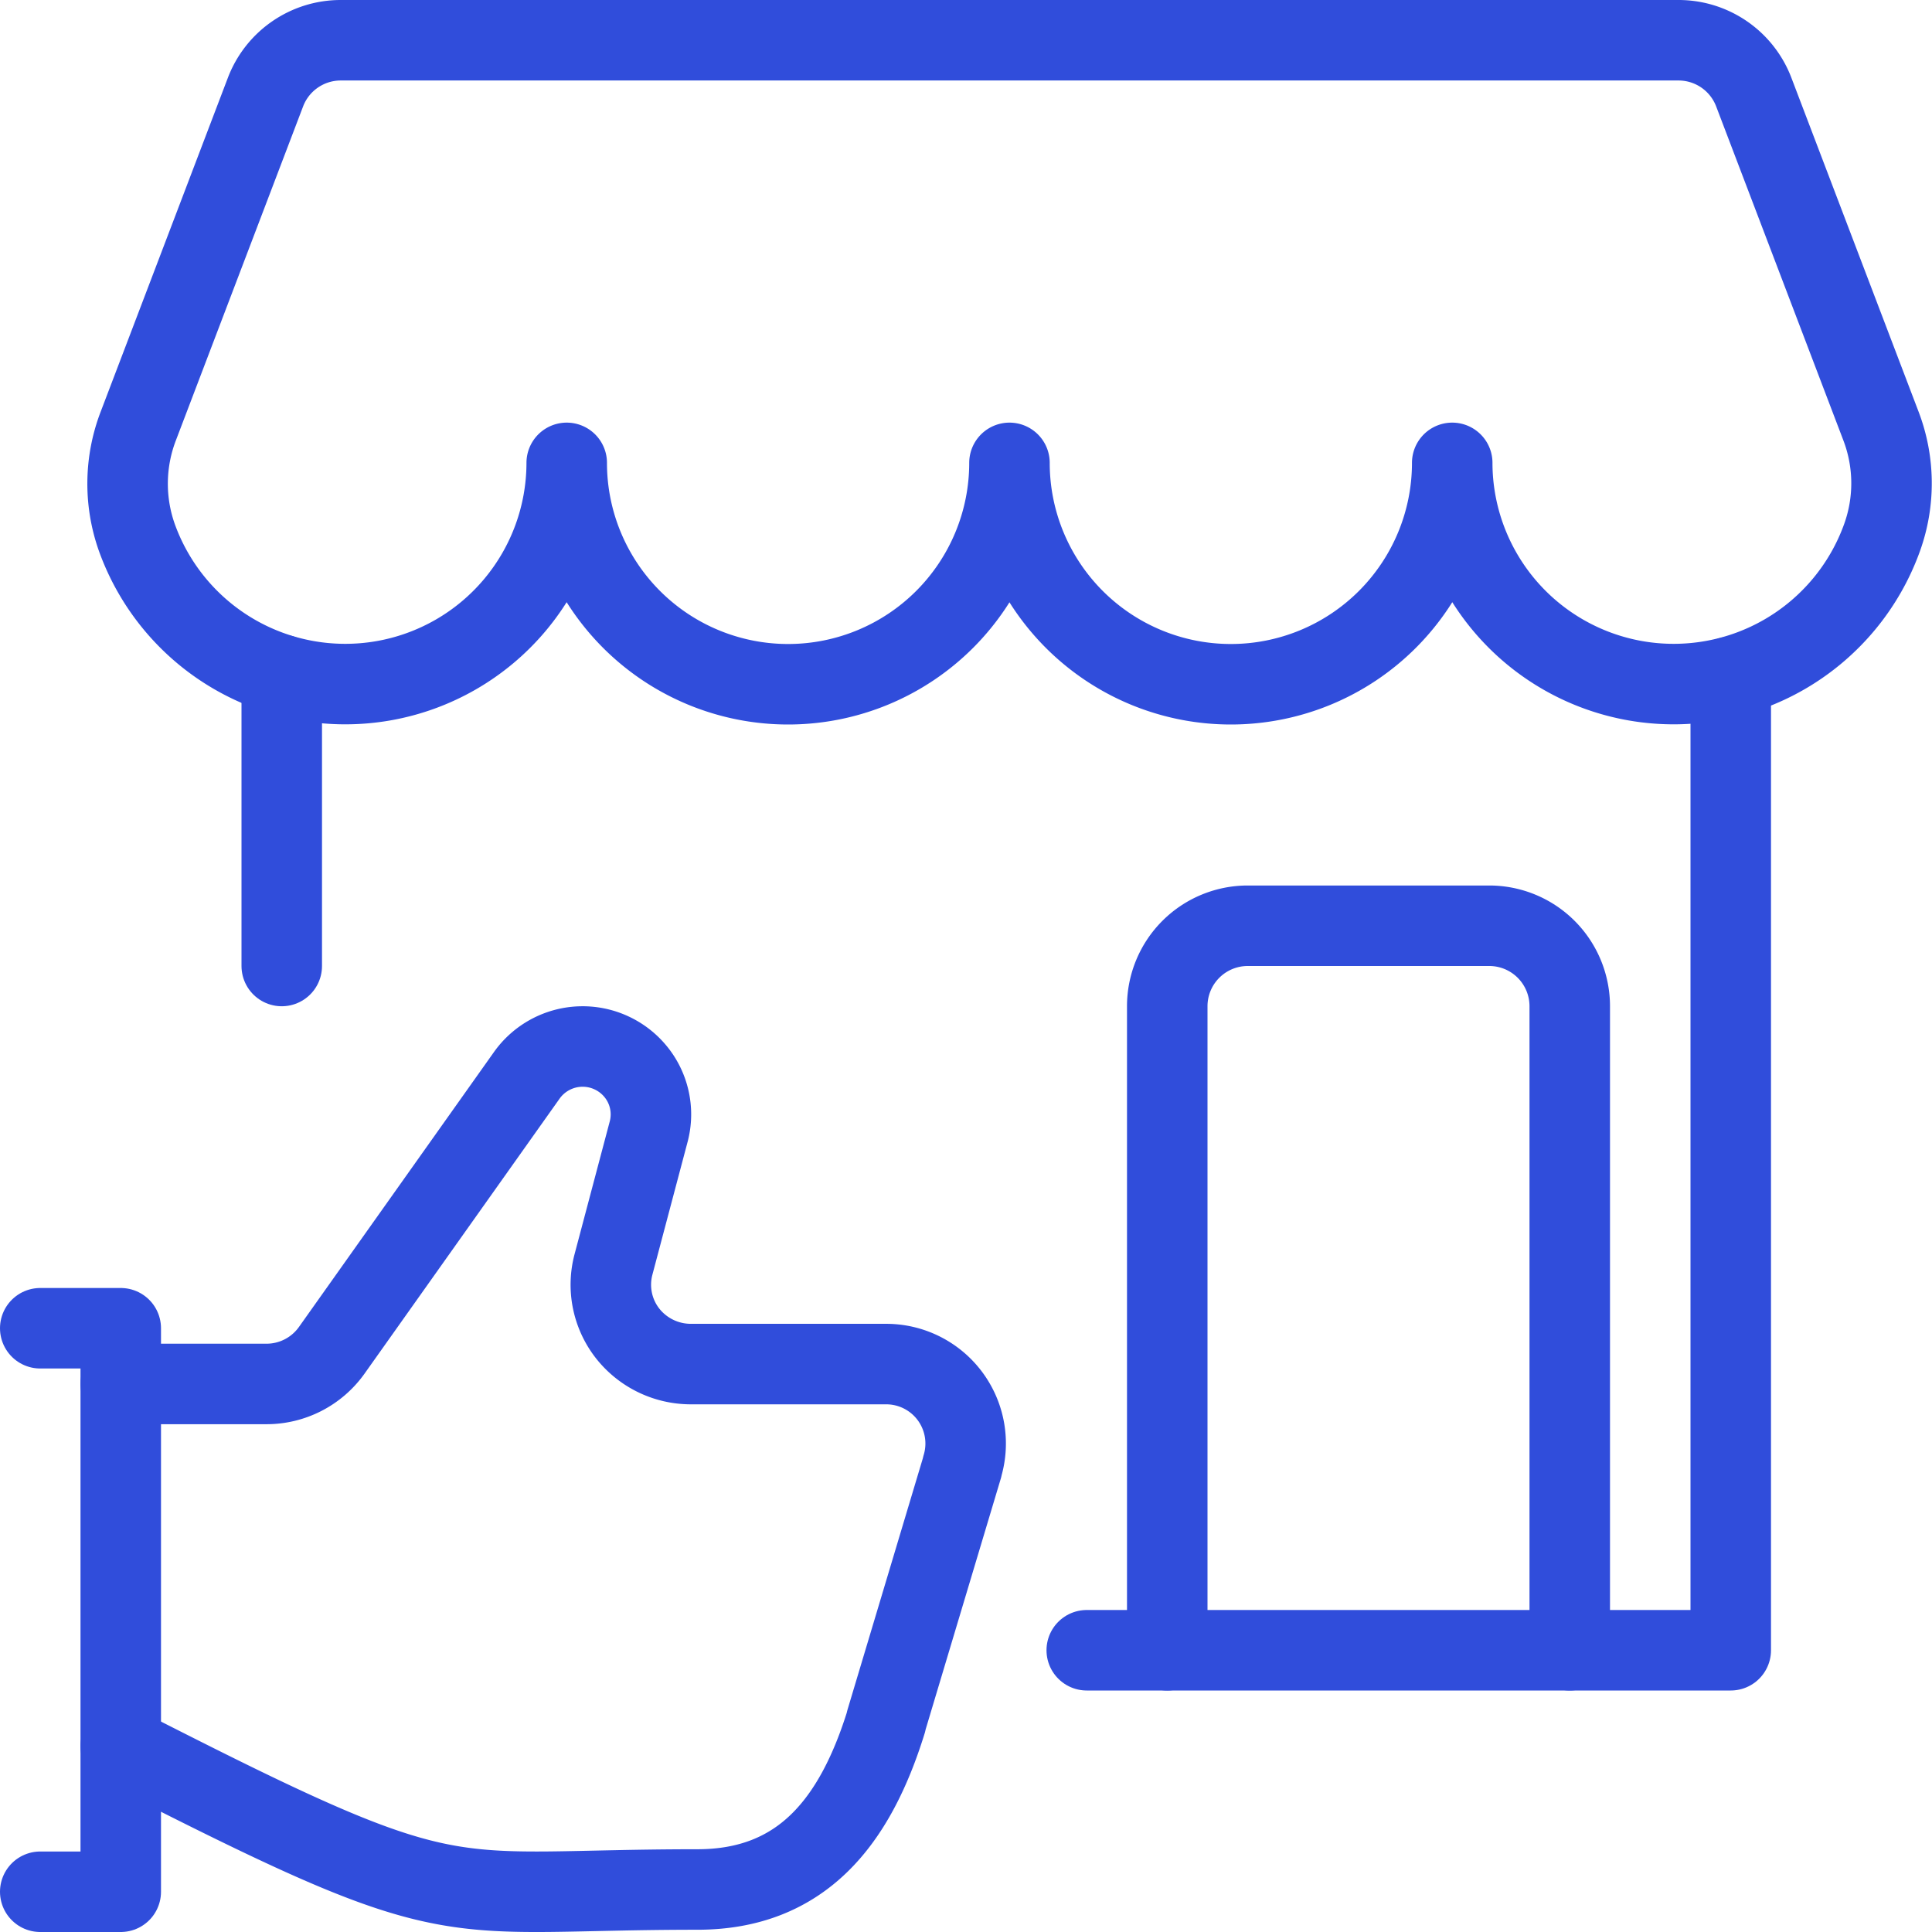
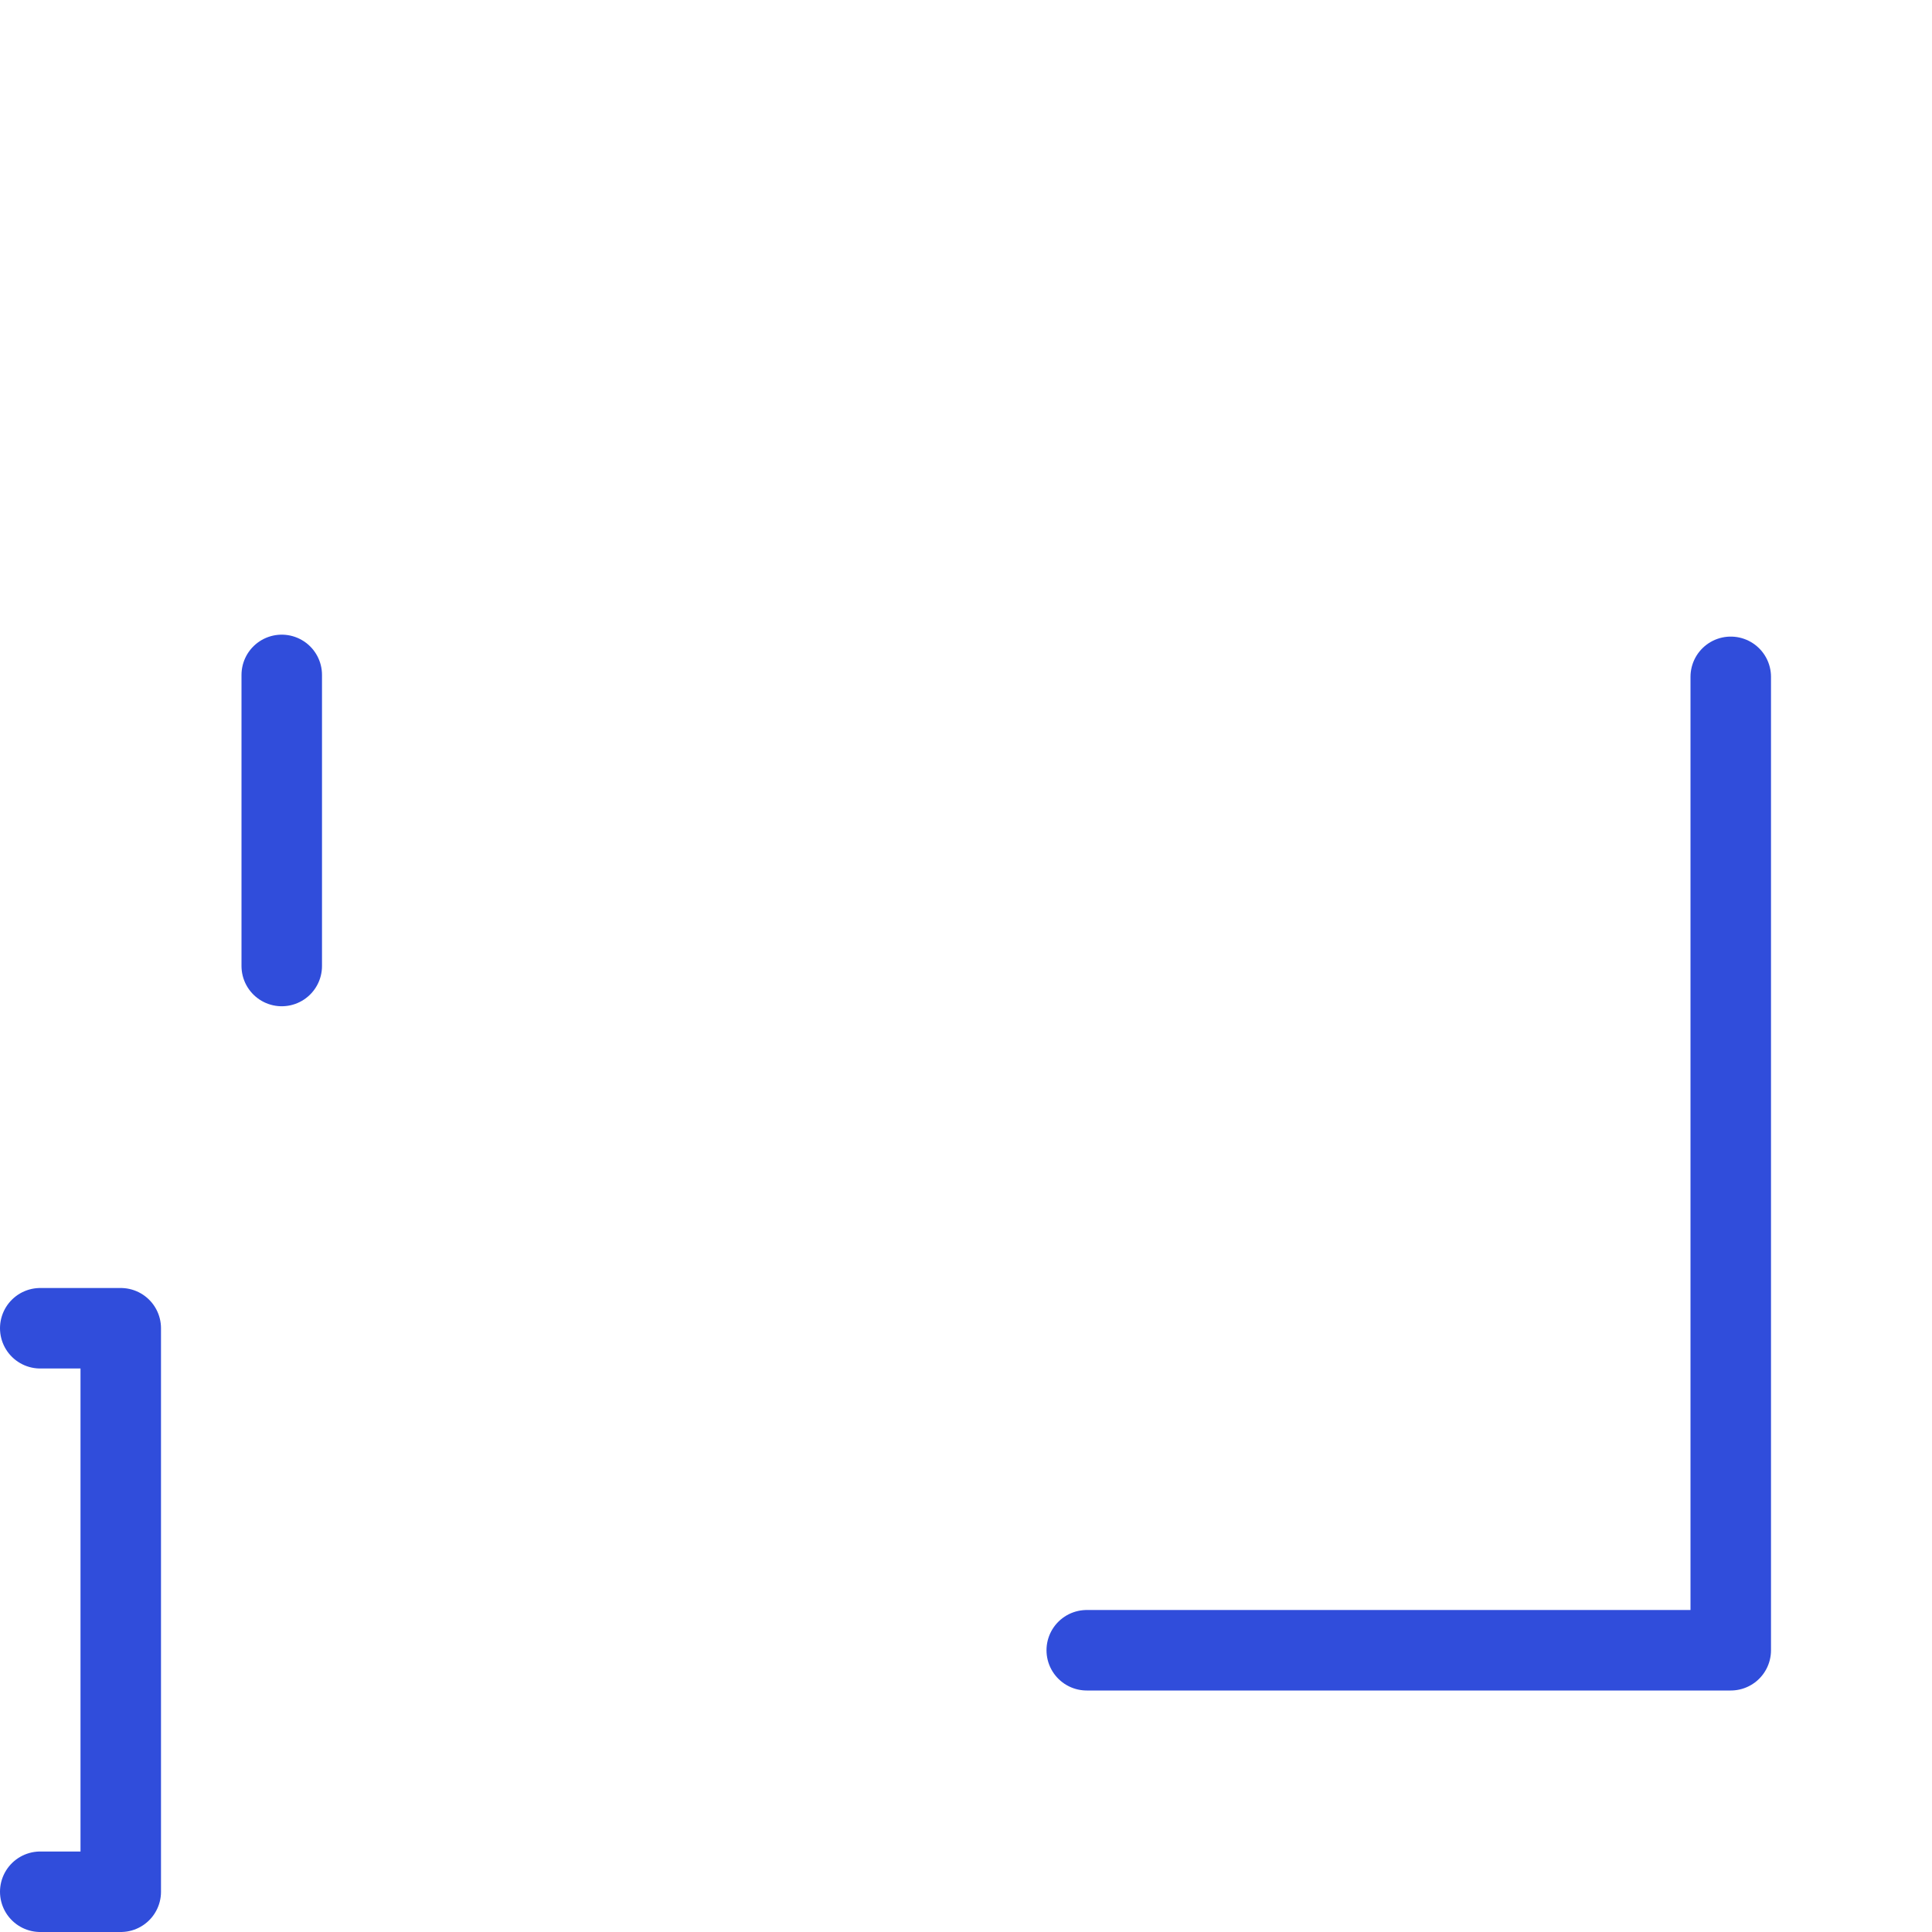
<svg xmlns="http://www.w3.org/2000/svg" viewBox="0 0 24 24" id="Shop-Like--Streamline-Ultimate">
  <desc>
    Shop Like Streamline Icon: https://streamlinehq.com
  </desc>
-   <path d="M1.5 21.692q0.294 0.151 0.59 0.3c3.637 1.838 3.459 1.48 6.573 1.48 1.3 0 1.961 -0.846 2.345 -2.085l0 -0.008 0.945 -3.154 0 -0.006a0.987 0.987 0 0 0 -0.948 -1.274H8.579a1 1 0 0 1 -0.785 -0.384 0.981 0.981 0 0 1 -0.173 -0.854l0.437 -1.649a0.838 0.838 0 0 0 -0.161 -0.745 0.851 0.851 0 0 0 -1.353 0.045l-2.423 3.416a0.994 0.994 0 0 1 -0.81 0.418H1.5" fill="none" stroke="#304ddb" stroke-linecap="round" stroke-linejoin="round" stroke-width="1" />
  <path d="m0.5 16.5 1 0 0 7 -1 0" fill="none" stroke="#304ddb" stroke-linecap="round" stroke-linejoin="round" stroke-width="1" />
-   <path d="M4.232 0.5a1 1 0 0 0 -0.934 0.644l-1.58 4.148A2 2 0 0 0 1.7 6.677a2.751 2.751 0 0 0 5.34 -0.927 2.75 2.75 0 0 0 5.5 0 2.75 2.75 0 0 0 5.5 0 2.751 2.751 0 0 0 5.34 0.927 1.994 1.994 0 0 0 -0.014 -1.385l-1.58 -4.148A1 1 0 0 0 20.854 0.5Z" fill="none" stroke="#304ddb" stroke-linecap="round" stroke-linejoin="round" stroke-width="1" />
  <path d="m13.5 20.5 8 0 0 -12.092" fill="none" stroke="#304ddb" stroke-linecap="round" stroke-linejoin="round" stroke-width="1" />
-   <path d="M14.5 20.5v-8a1 1 0 0 1 1 -1h3a1 1 0 0 1 1 1v8" fill="none" stroke="#304ddb" stroke-linecap="round" stroke-linejoin="round" stroke-width="1" />
  <path d="m3.5 12 0 -3.616" fill="none" stroke="#304ddb" stroke-linecap="round" stroke-linejoin="round" stroke-width="1" />
</svg>